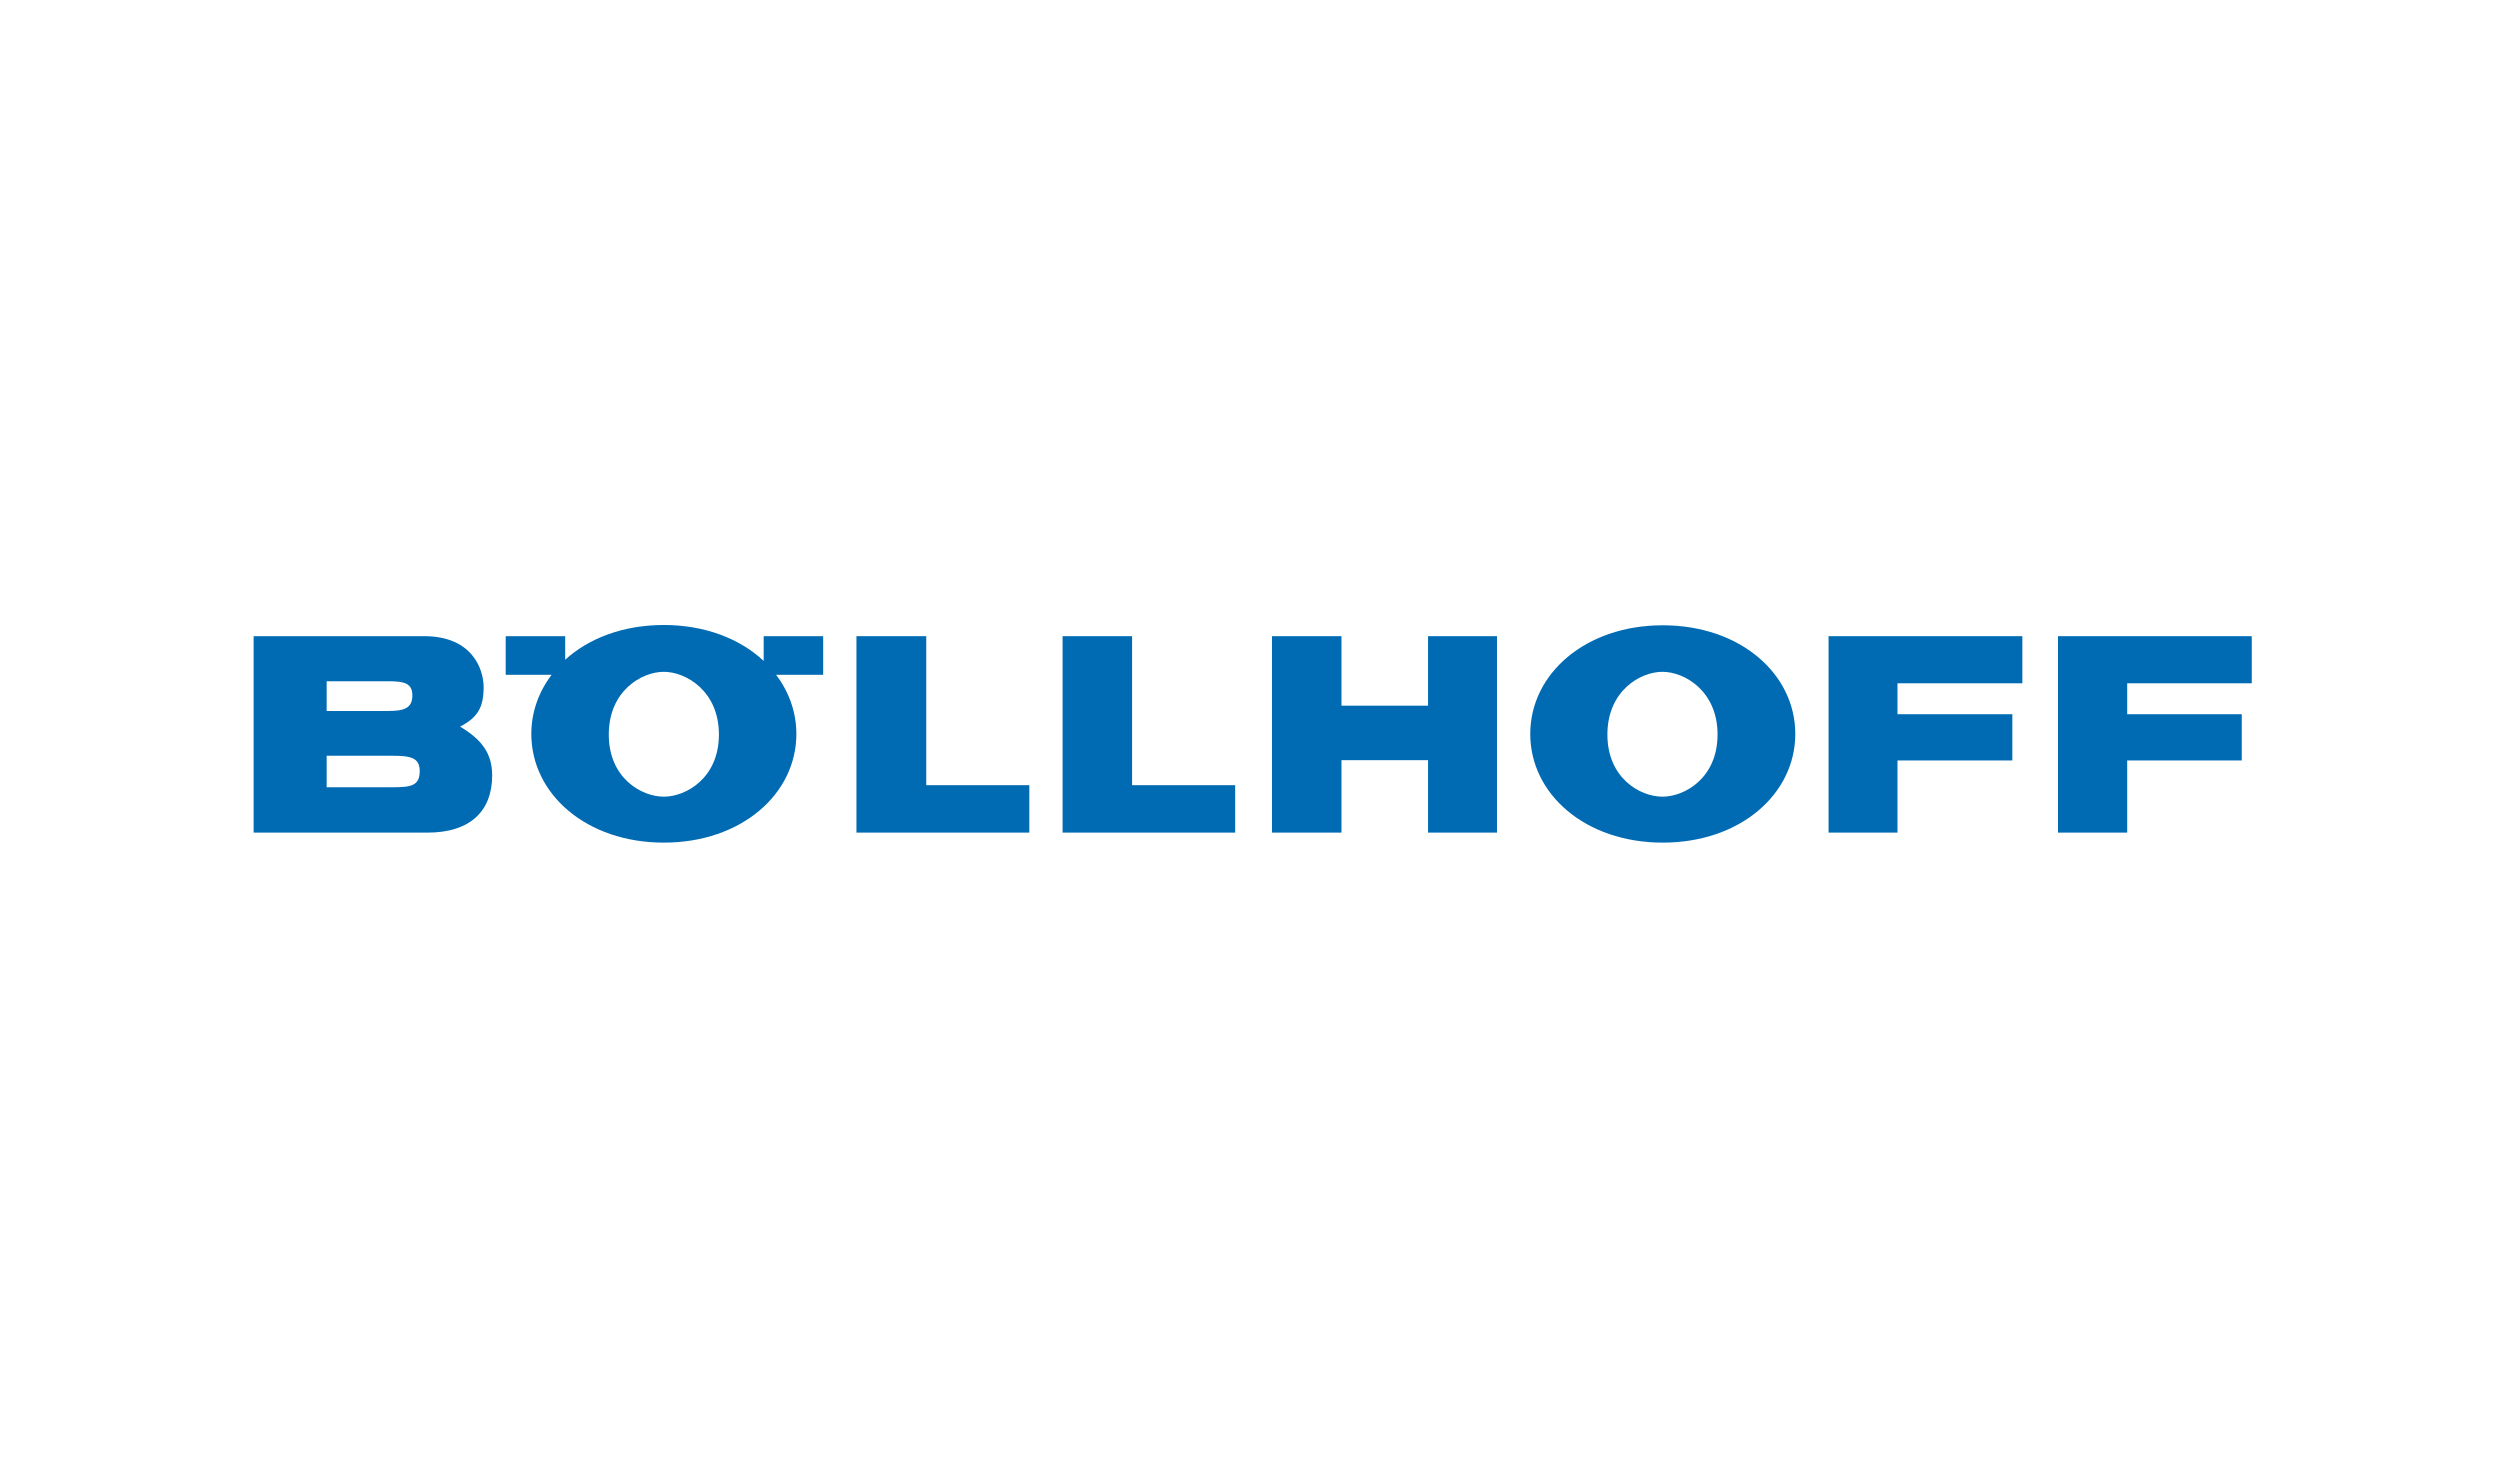
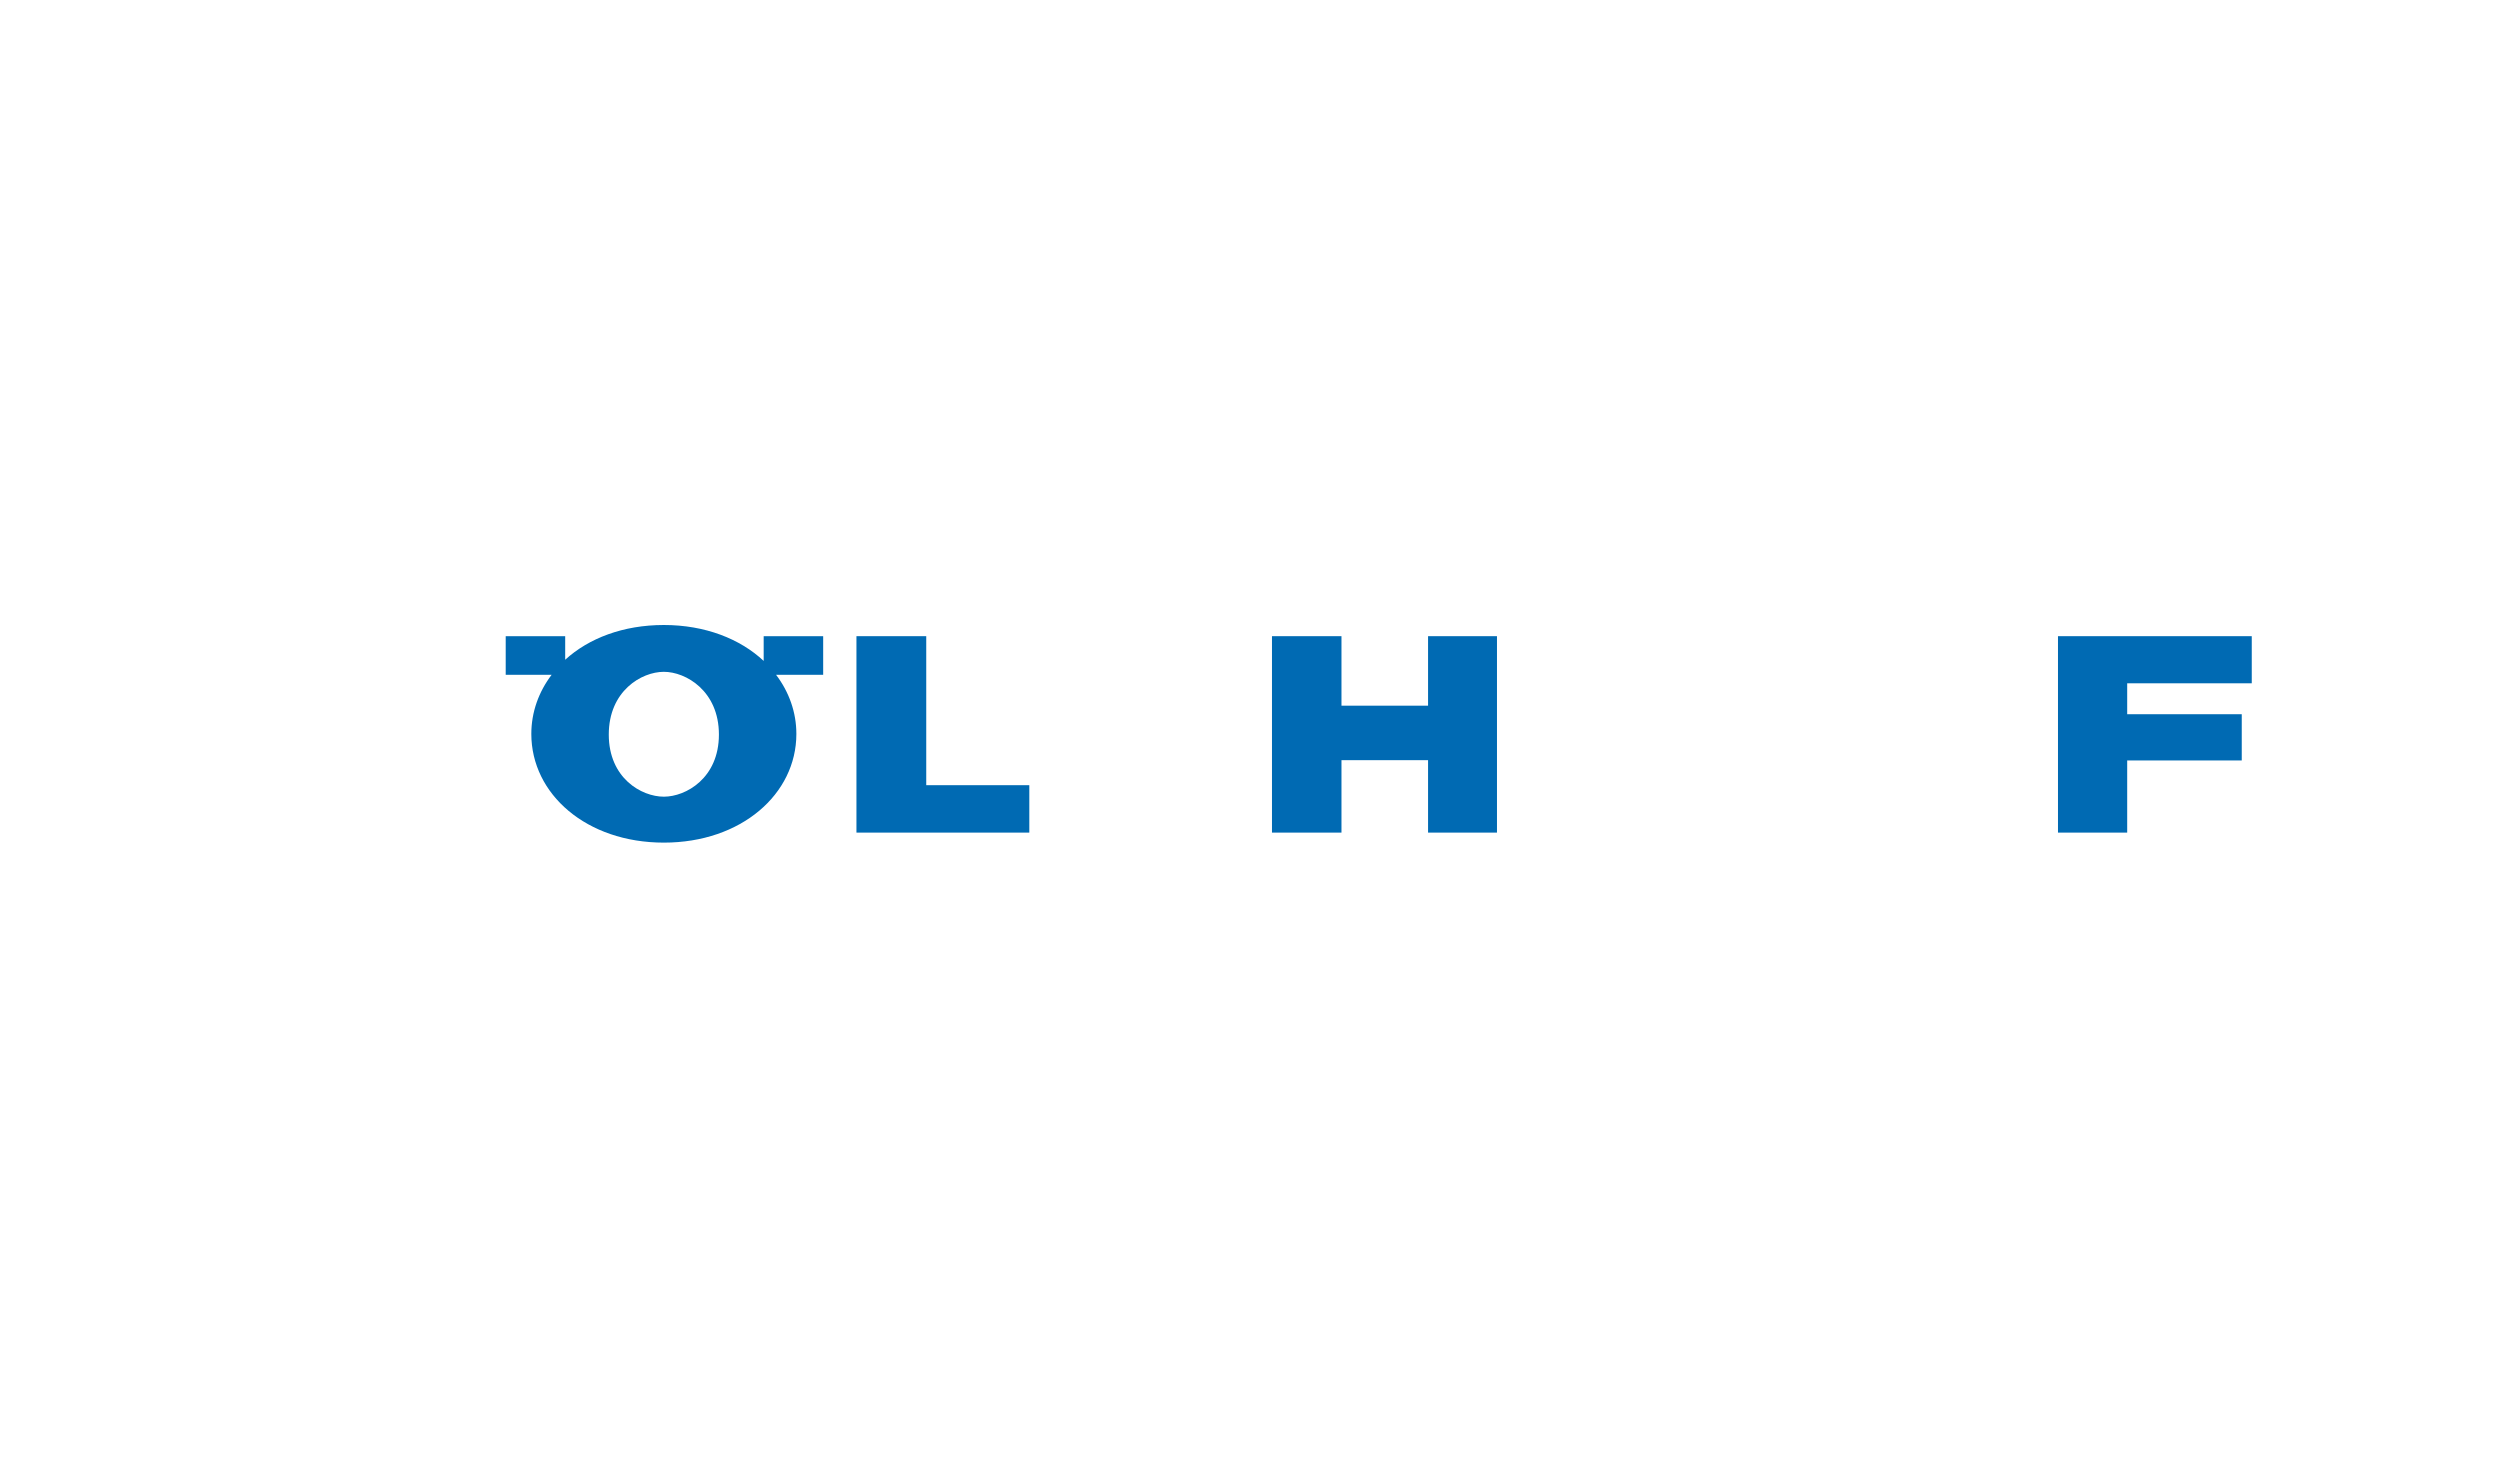
<svg xmlns="http://www.w3.org/2000/svg" width="276" height="163" viewBox="0 0 276 163" fill="none">
  <path d="M94.552 91.92H113.636V86.685H102.257V70.234H94.552V91.92Z" fill="#006AB3" />
  <path d="M140.426 91.92H148.099V83.922H157.658V91.92H165.266V70.234H157.658V77.907H148.099V70.234H140.426V91.92Z" fill="#006AB3" />
-   <path d="M201.874 91.92H209.482V83.954H222.162V78.85H209.482V75.436H223.267V70.234H201.874V91.92Z" fill="#006AB3" />
-   <path d="M117.31 91.92H136.362V86.685H124.983V70.234H117.31V91.92Z" fill="#006AB3" />
  <path d="M227.201 91.92H234.842V83.954H247.489V78.85H234.842V75.436H248.594V70.234H227.201V91.92Z" fill="#006AB3" />
-   <path fill-rule="evenodd" clip-rule="evenodd" d="M36.063 75.209H42.858C44.646 75.209 45.524 75.436 45.524 76.769C45.524 78.167 44.646 78.492 42.858 78.492H36.063V75.209ZM28 91.92H47.215C51.864 91.92 54.335 89.579 54.335 85.612C54.335 83.207 53.229 81.679 50.791 80.216C52.774 79.208 53.392 78.037 53.392 75.859C53.392 73.941 52.189 70.234 46.824 70.234H28V91.92ZM36.063 83.434H43.313C45.361 83.434 46.337 83.662 46.337 85.125C46.337 86.783 45.329 86.913 43.313 86.913H36.063V83.434Z" fill="#006AB3" />
-   <path fill-rule="evenodd" clip-rule="evenodd" d="M177.457 81.094C177.457 76.282 181.066 74.169 183.537 74.169C185.975 74.169 189.617 76.282 189.617 81.094C189.617 85.906 185.975 87.954 183.537 87.954C181.066 87.954 177.457 85.906 177.457 81.094ZM168.939 81.029C168.939 87.662 175.019 93.026 183.569 93.026C192.12 93.026 198.2 87.662 198.2 81.029C198.2 74.397 192.12 69.032 183.569 69.032C175.019 69.032 168.939 74.397 168.939 81.029Z" fill="#006AB3" />
  <path fill-rule="evenodd" clip-rule="evenodd" d="M55.83 74.495V70.236H62.397V72.836C64.998 70.463 68.802 69 73.289 69C77.84 69 81.709 70.528 84.31 72.966V70.236H90.878V74.495H85.676C87.106 76.38 87.919 78.624 87.919 81.029C87.919 87.662 81.839 93.026 73.289 93.026C64.738 93.026 58.658 87.662 58.658 81.029C58.658 78.624 59.471 76.38 60.902 74.495H55.83ZM67.209 81.094C67.209 76.283 70.818 74.169 73.289 74.169C75.727 74.169 79.368 76.283 79.368 81.094C79.368 85.906 75.727 87.954 73.289 87.954C70.818 87.954 67.209 85.906 67.209 81.094Z" fill="#006AB3" />
</svg>